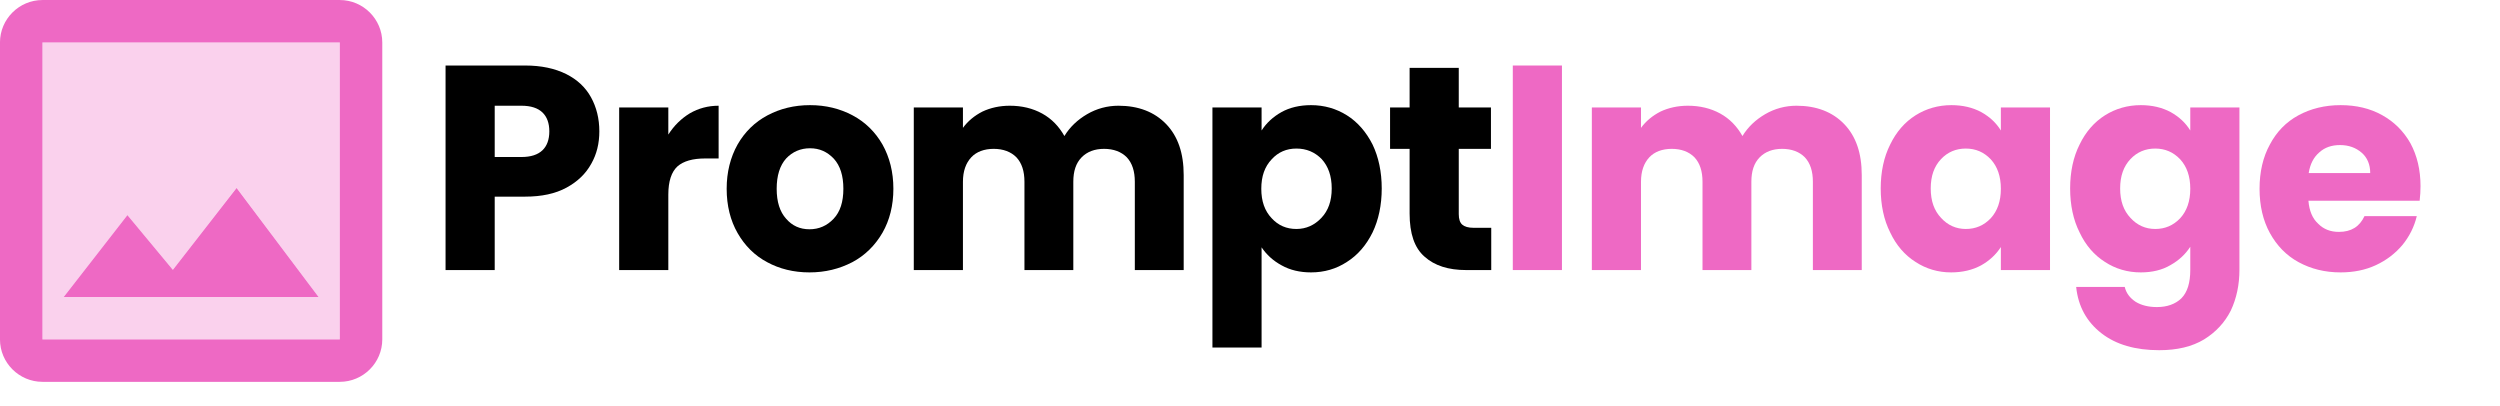
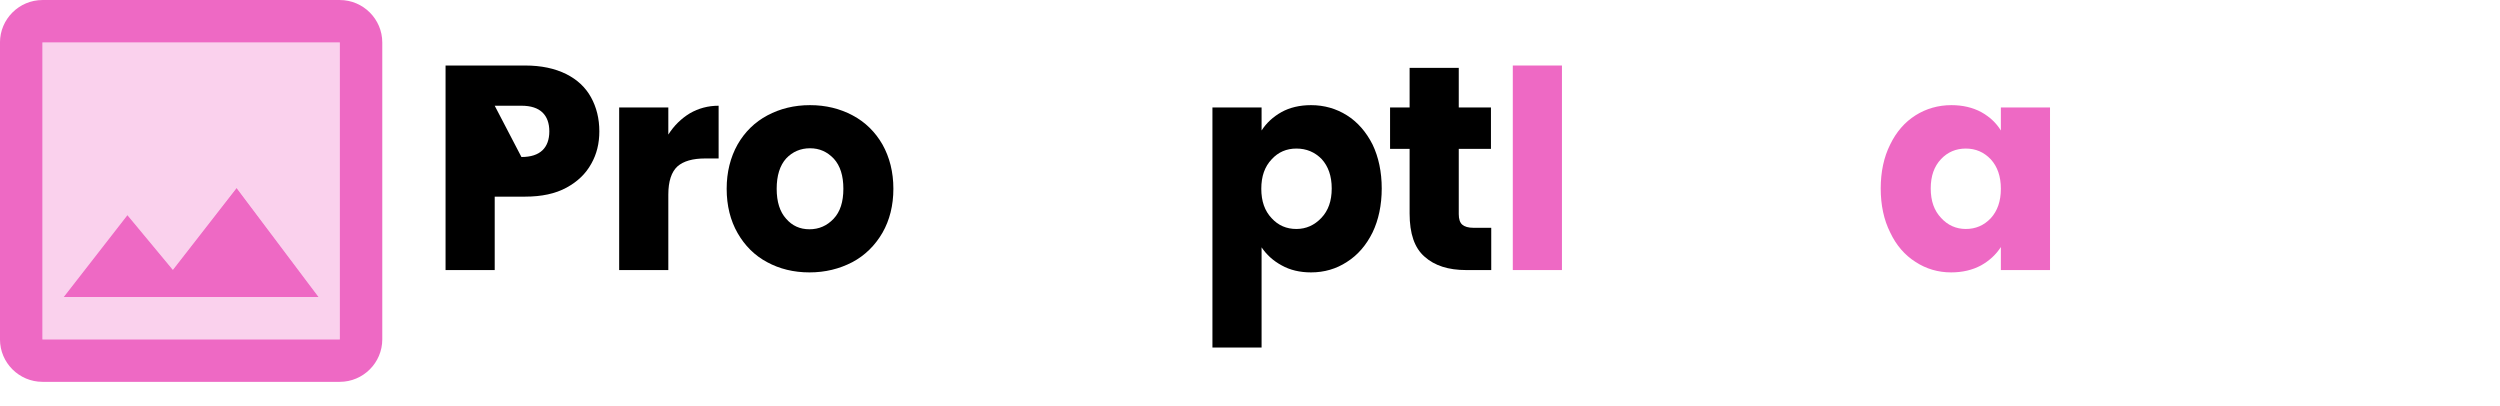
<svg xmlns="http://www.w3.org/2000/svg" width="100%" height="100%" viewBox="0 0 203 33" version="1.1" xml:space="preserve" style="fill-rule:evenodd;clip-rule:evenodd;stroke-linejoin:round;stroke-miterlimit:2;">
  <g transform="matrix(1,0,0,1,-48,-251.923)">
    <g id="Artboard2" transform="matrix(8.799,0,0,2.153,-382.264,263.493)">
-       <rect x="48.898" y="-5.374" width="23.07" height="15.33" style="fill:none;" />
      <clipPath id="_clip1">
        <rect x="48.898" y="-5.374" width="23.07" height="15.33" />
      </clipPath>
      <g clip-path="url(#_clip1)">
        <g transform="matrix(0.042,0,0,0.174,48.312,-30.806)">
          <g transform="matrix(63.156,0,0,63.156,107.964,204.698)">
-             <path d="M0.597,-0.476C0.597,-0.435 0.588,-0.398 0.569,-0.365C0.55,-0.331 0.522,-0.304 0.483,-0.283C0.444,-0.262 0.396,-0.252 0.339,-0.252L0.233,-0.252L0.233,-0L0.062,-0L0.062,-0.702L0.339,-0.702C0.395,-0.702 0.442,-0.692 0.481,-0.673C0.52,-0.654 0.549,-0.627 0.568,-0.593C0.587,-0.559 0.597,-0.52 0.597,-0.476ZM0.326,-0.388C0.359,-0.388 0.383,-0.396 0.399,-0.411C0.415,-0.426 0.423,-0.448 0.423,-0.476C0.423,-0.504 0.415,-0.526 0.399,-0.541C0.383,-0.556 0.359,-0.564 0.326,-0.564L0.233,-0.564L0.233,-0.388L0.326,-0.388Z" style="fill-rule:nonzero;" />
+             <path d="M0.597,-0.476C0.597,-0.435 0.588,-0.398 0.569,-0.365C0.55,-0.331 0.522,-0.304 0.483,-0.283C0.444,-0.262 0.396,-0.252 0.339,-0.252L0.233,-0.252L0.233,-0L0.062,-0L0.062,-0.702L0.339,-0.702C0.395,-0.702 0.442,-0.692 0.481,-0.673C0.52,-0.654 0.549,-0.627 0.568,-0.593C0.587,-0.559 0.597,-0.52 0.597,-0.476ZM0.326,-0.388C0.359,-0.388 0.383,-0.396 0.399,-0.411C0.415,-0.426 0.423,-0.448 0.423,-0.476C0.423,-0.504 0.415,-0.526 0.399,-0.541C0.383,-0.556 0.359,-0.564 0.326,-0.564L0.233,-0.564L0.326,-0.388Z" style="fill-rule:nonzero;" />
          </g>
          <g transform="matrix(63.156,0,0,63.156,146.11,204.698)">
            <path d="M0.233,-0.465C0.253,-0.496 0.278,-0.52 0.308,-0.538C0.338,-0.555 0.371,-0.564 0.408,-0.564L0.408,-0.383L0.361,-0.383C0.318,-0.383 0.286,-0.374 0.265,-0.356C0.244,-0.337 0.233,-0.305 0.233,-0.259L0.233,-0L0.062,-0L0.062,-0.558L0.233,-0.558L0.233,-0.465Z" style="fill-rule:nonzero;" />
          </g>
          <g transform="matrix(63.156,0,0,63.156,171.877,204.698)">
            <path d="M0.316,0.008C0.261,0.008 0.212,-0.004 0.169,-0.027C0.125,-0.05 0.091,-0.084 0.066,-0.127C0.041,-0.17 0.028,-0.221 0.028,-0.279C0.028,-0.336 0.041,-0.387 0.066,-0.431C0.091,-0.474 0.126,-0.508 0.17,-0.531C0.214,-0.554 0.263,-0.566 0.318,-0.566C0.373,-0.566 0.422,-0.554 0.466,-0.531C0.51,-0.508 0.545,-0.474 0.57,-0.431C0.595,-0.387 0.608,-0.336 0.608,-0.279C0.608,-0.222 0.595,-0.171 0.57,-0.128C0.544,-0.084 0.509,-0.05 0.465,-0.027C0.42,-0.004 0.371,0.008 0.316,0.008ZM0.316,-0.14C0.349,-0.14 0.377,-0.152 0.4,-0.176C0.423,-0.2 0.434,-0.234 0.434,-0.279C0.434,-0.324 0.423,-0.358 0.401,-0.382C0.378,-0.406 0.351,-0.418 0.318,-0.418C0.285,-0.418 0.257,-0.406 0.235,-0.383C0.213,-0.359 0.202,-0.324 0.202,-0.279C0.202,-0.234 0.213,-0.2 0.235,-0.176C0.256,-0.152 0.283,-0.14 0.316,-0.14Z" style="fill-rule:nonzero;" />
          </g>
          <g transform="matrix(63.156,0,0,63.156,210.844,204.698)">
-             <path d="M0.774,-0.564C0.843,-0.564 0.899,-0.543 0.94,-0.501C0.981,-0.459 1.001,-0.401 1.001,-0.326L1.001,-0L0.831,-0L0.831,-0.303C0.831,-0.339 0.822,-0.367 0.803,-0.387C0.784,-0.406 0.757,-0.416 0.724,-0.416C0.691,-0.416 0.665,-0.406 0.646,-0.387C0.626,-0.367 0.617,-0.339 0.617,-0.303L0.617,-0L0.447,-0L0.447,-0.303C0.447,-0.339 0.438,-0.367 0.419,-0.387C0.4,-0.406 0.373,-0.416 0.34,-0.416C0.307,-0.416 0.28,-0.406 0.262,-0.387C0.243,-0.367 0.233,-0.339 0.233,-0.303L0.233,-0L0.062,-0L0.062,-0.558L0.233,-0.558L0.233,-0.488C0.25,-0.511 0.273,-0.53 0.301,-0.544C0.329,-0.557 0.361,-0.564 0.396,-0.564C0.438,-0.564 0.476,-0.555 0.509,-0.537C0.542,-0.519 0.567,-0.493 0.586,-0.46C0.605,-0.491 0.632,-0.516 0.665,-0.535C0.698,-0.554 0.735,-0.564 0.774,-0.564Z" style="fill-rule:nonzero;" />
-           </g>
+             </g>
          <g transform="matrix(63.156,0,0,63.156,276.463,204.698)">
            <path d="M0.233,-0.479C0.25,-0.505 0.273,-0.526 0.302,-0.542C0.331,-0.558 0.366,-0.566 0.405,-0.566C0.451,-0.566 0.493,-0.554 0.53,-0.531C0.567,-0.508 0.597,-0.474 0.619,-0.431C0.64,-0.388 0.651,-0.337 0.651,-0.28C0.651,-0.223 0.64,-0.172 0.619,-0.129C0.597,-0.085 0.567,-0.051 0.53,-0.028C0.493,-0.004 0.451,0.008 0.405,0.008C0.366,0.008 0.332,0 0.303,-0.016C0.273,-0.032 0.25,-0.053 0.233,-0.078L0.233,0.266L0.062,0.266L0.062,-0.558L0.233,-0.558L0.233,-0.479ZM0.477,-0.28C0.477,-0.323 0.465,-0.356 0.442,-0.381C0.418,-0.405 0.389,-0.417 0.354,-0.417C0.32,-0.417 0.291,-0.405 0.268,-0.38C0.244,-0.355 0.232,-0.322 0.232,-0.279C0.232,-0.236 0.244,-0.203 0.268,-0.178C0.291,-0.153 0.32,-0.141 0.354,-0.141C0.388,-0.141 0.417,-0.154 0.441,-0.179C0.465,-0.204 0.477,-0.237 0.477,-0.28Z" style="fill-rule:nonzero;" />
          </g>
          <g transform="matrix(63.156,0,0,63.156,318.082,204.698)">
            <path d="M0.373,-0.145L0.373,-0L0.286,-0C0.224,-0 0.176,-0.015 0.141,-0.046C0.106,-0.076 0.089,-0.125 0.089,-0.194L0.089,-0.416L0.021,-0.416L0.021,-0.558L0.089,-0.558L0.089,-0.694L0.26,-0.694L0.26,-0.558L0.372,-0.558L0.372,-0.416L0.26,-0.416L0.26,-0.192C0.26,-0.175 0.264,-0.163 0.272,-0.156C0.28,-0.149 0.293,-0.145 0.312,-0.145L0.373,-0.145Z" style="fill-rule:nonzero;" />
          </g>
          <g transform="matrix(63.156,0,0,63.156,342.46,204.698)">
            <rect x="0.062" y="-0.702" width="0.171" height="0.702" style="fill:rgb(238,105,196);fill-rule:nonzero;" />
          </g>
          <g transform="matrix(63.156,0,0,63.156,359.828,204.698)">
-             <path d="M0.774,-0.564C0.843,-0.564 0.899,-0.543 0.94,-0.501C0.981,-0.459 1.001,-0.401 1.001,-0.326L1.001,-0L0.831,-0L0.831,-0.303C0.831,-0.339 0.822,-0.367 0.803,-0.387C0.784,-0.406 0.757,-0.416 0.724,-0.416C0.691,-0.416 0.665,-0.406 0.646,-0.387C0.626,-0.367 0.617,-0.339 0.617,-0.303L0.617,-0L0.447,-0L0.447,-0.303C0.447,-0.339 0.438,-0.367 0.419,-0.387C0.4,-0.406 0.373,-0.416 0.34,-0.416C0.307,-0.416 0.28,-0.406 0.262,-0.387C0.243,-0.367 0.233,-0.339 0.233,-0.303L0.233,-0L0.062,-0L0.062,-0.558L0.233,-0.558L0.233,-0.488C0.25,-0.511 0.273,-0.53 0.301,-0.544C0.329,-0.557 0.361,-0.564 0.396,-0.564C0.438,-0.564 0.476,-0.555 0.509,-0.537C0.542,-0.519 0.567,-0.493 0.586,-0.46C0.605,-0.491 0.632,-0.516 0.665,-0.535C0.698,-0.554 0.735,-0.564 0.774,-0.564Z" style="fill:rgb(238,105,196);fill-rule:nonzero;" />
-           </g>
+             </g>
          <g transform="matrix(63.156,0,0,63.156,425.447,204.698)">
            <path d="M0.028,-0.28C0.028,-0.337 0.039,-0.388 0.061,-0.431C0.082,-0.474 0.112,-0.508 0.149,-0.531C0.186,-0.554 0.228,-0.566 0.274,-0.566C0.313,-0.566 0.348,-0.558 0.378,-0.542C0.407,-0.526 0.43,-0.505 0.446,-0.479L0.446,-0.558L0.617,-0.558L0.617,-0L0.446,-0L0.446,-0.079C0.429,-0.053 0.406,-0.032 0.377,-0.016C0.347,0 0.312,0.008 0.273,0.008C0.228,0.008 0.186,-0.004 0.149,-0.028C0.112,-0.051 0.082,-0.085 0.061,-0.129C0.039,-0.172 0.028,-0.223 0.028,-0.28ZM0.446,-0.279C0.446,-0.322 0.434,-0.355 0.411,-0.38C0.387,-0.405 0.358,-0.417 0.324,-0.417C0.29,-0.417 0.261,-0.405 0.238,-0.381C0.214,-0.356 0.202,-0.323 0.202,-0.28C0.202,-0.237 0.214,-0.204 0.238,-0.179C0.261,-0.154 0.29,-0.141 0.324,-0.141C0.358,-0.141 0.387,-0.153 0.411,-0.178C0.434,-0.203 0.446,-0.236 0.446,-0.279Z" style="fill:rgb(238,105,196);fill-rule:nonzero;" />
          </g>
          <g transform="matrix(63.156,0,0,63.156,467.066,204.698)">
-             <path d="M0.274,-0.566C0.313,-0.566 0.348,-0.558 0.378,-0.542C0.407,-0.526 0.43,-0.505 0.446,-0.479L0.446,-0.558L0.617,-0.558L0.617,-0.001C0.617,0.05 0.607,0.097 0.587,0.139C0.566,0.18 0.535,0.213 0.494,0.238C0.452,0.263 0.4,0.275 0.338,0.275C0.255,0.275 0.188,0.256 0.137,0.217C0.086,0.178 0.056,0.125 0.049,0.058L0.218,0.058C0.223,0.079 0.236,0.096 0.256,0.109C0.276,0.121 0.301,0.127 0.33,0.127C0.365,0.127 0.394,0.117 0.415,0.097C0.436,0.076 0.446,0.044 0.446,-0.001L0.446,-0.08C0.429,-0.054 0.406,-0.033 0.377,-0.017C0.348,-0 0.313,0.008 0.274,0.008C0.228,0.008 0.186,-0.004 0.149,-0.028C0.112,-0.051 0.082,-0.085 0.061,-0.129C0.039,-0.172 0.028,-0.223 0.028,-0.28C0.028,-0.337 0.039,-0.388 0.061,-0.431C0.082,-0.474 0.112,-0.508 0.149,-0.531C0.186,-0.554 0.228,-0.566 0.274,-0.566ZM0.446,-0.279C0.446,-0.322 0.434,-0.355 0.411,-0.38C0.387,-0.405 0.358,-0.417 0.324,-0.417C0.29,-0.417 0.261,-0.405 0.238,-0.381C0.214,-0.356 0.202,-0.323 0.202,-0.28C0.202,-0.237 0.214,-0.204 0.238,-0.179C0.261,-0.154 0.29,-0.141 0.324,-0.141C0.358,-0.141 0.387,-0.153 0.411,-0.178C0.434,-0.203 0.446,-0.236 0.446,-0.279Z" style="fill:rgb(238,105,196);fill-rule:nonzero;" />
-           </g>
+             </g>
          <g transform="matrix(63.156,0,0,63.156,508.686,204.698)">
-             <path d="M0.588,-0.288C0.588,-0.272 0.587,-0.255 0.585,-0.238L0.198,-0.238C0.201,-0.203 0.212,-0.177 0.232,-0.159C0.251,-0.14 0.275,-0.131 0.304,-0.131C0.347,-0.131 0.376,-0.149 0.393,-0.185L0.575,-0.185C0.566,-0.148 0.549,-0.115 0.525,-0.086C0.5,-0.057 0.47,-0.034 0.433,-0.017C0.396,-0 0.355,0.008 0.31,0.008C0.255,0.008 0.207,-0.004 0.164,-0.027C0.121,-0.05 0.088,-0.084 0.064,-0.127C0.04,-0.17 0.028,-0.221 0.028,-0.279C0.028,-0.337 0.04,-0.388 0.064,-0.431C0.087,-0.474 0.12,-0.508 0.163,-0.531C0.206,-0.554 0.255,-0.566 0.31,-0.566C0.364,-0.566 0.412,-0.555 0.454,-0.532C0.496,-0.509 0.529,-0.477 0.553,-0.435C0.576,-0.393 0.588,-0.344 0.588,-0.288ZM0.413,-0.333C0.413,-0.362 0.403,-0.386 0.383,-0.403C0.363,-0.42 0.338,-0.429 0.308,-0.429C0.279,-0.429 0.255,-0.421 0.236,-0.404C0.216,-0.387 0.204,-0.364 0.199,-0.333L0.413,-0.333Z" style="fill:rgb(238,105,196);fill-rule:nonzero;" />
-           </g>
+             </g>
        </g>
        <g transform="matrix(0.196,0,0,0.8,48.311,-7.773)">
          <path d="M5,19L19,19L19,5L5,5L5,19ZM9,13.14L11.14,15.72L14.14,11.85L18,17L6,17L9,13.14Z" style="fill:rgb(250,209,237);fill-rule:nonzero;" />
          <path d="M19,3L5,3C3.9,3 3,3.9 3,5L3,19C3,20.1 3.9,21 5,21L19,21C20.1,21 21,20.1 21,19L21,5C21,3.9 20.1,3 19,3ZM19,19L5,19L5,5L19,5L19,19ZM14.14,11.86L11.14,15.72L9,13.14L6,17L18,17L14.14,11.86Z" style="fill:rgb(238,105,196);fill-rule:nonzero;" />
        </g>
      </g>
    </g>
  </g>
</svg>